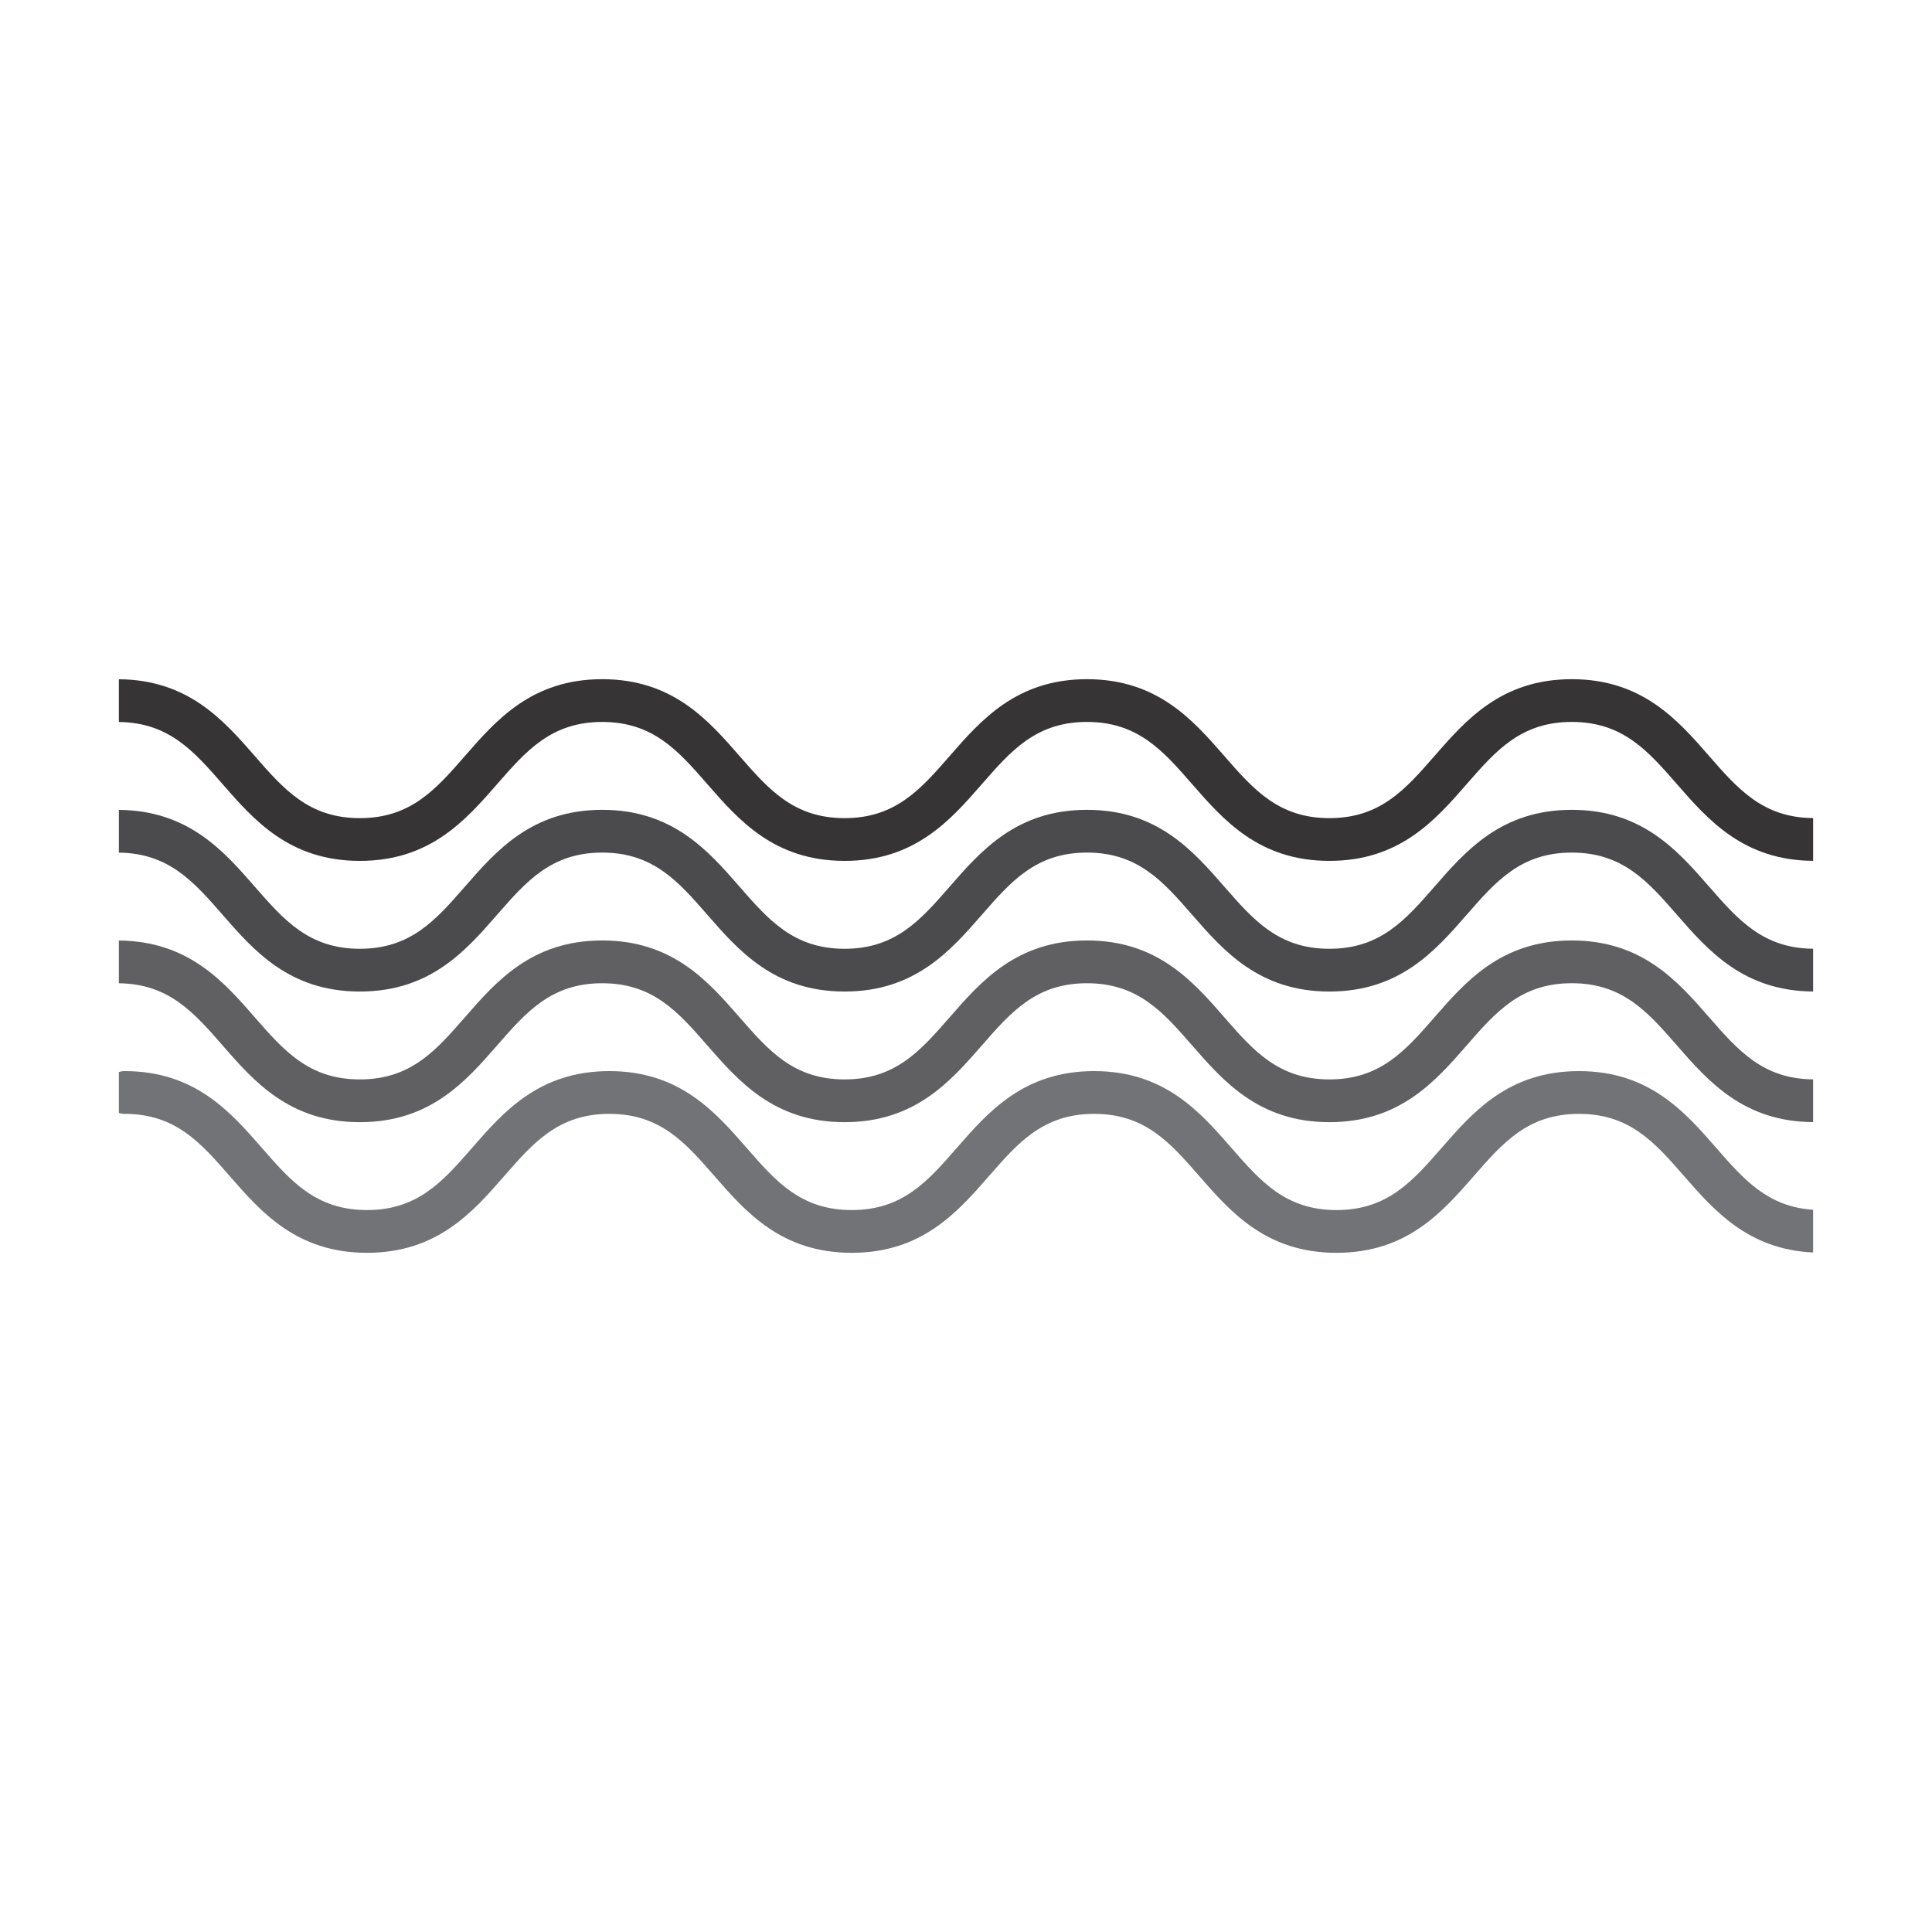
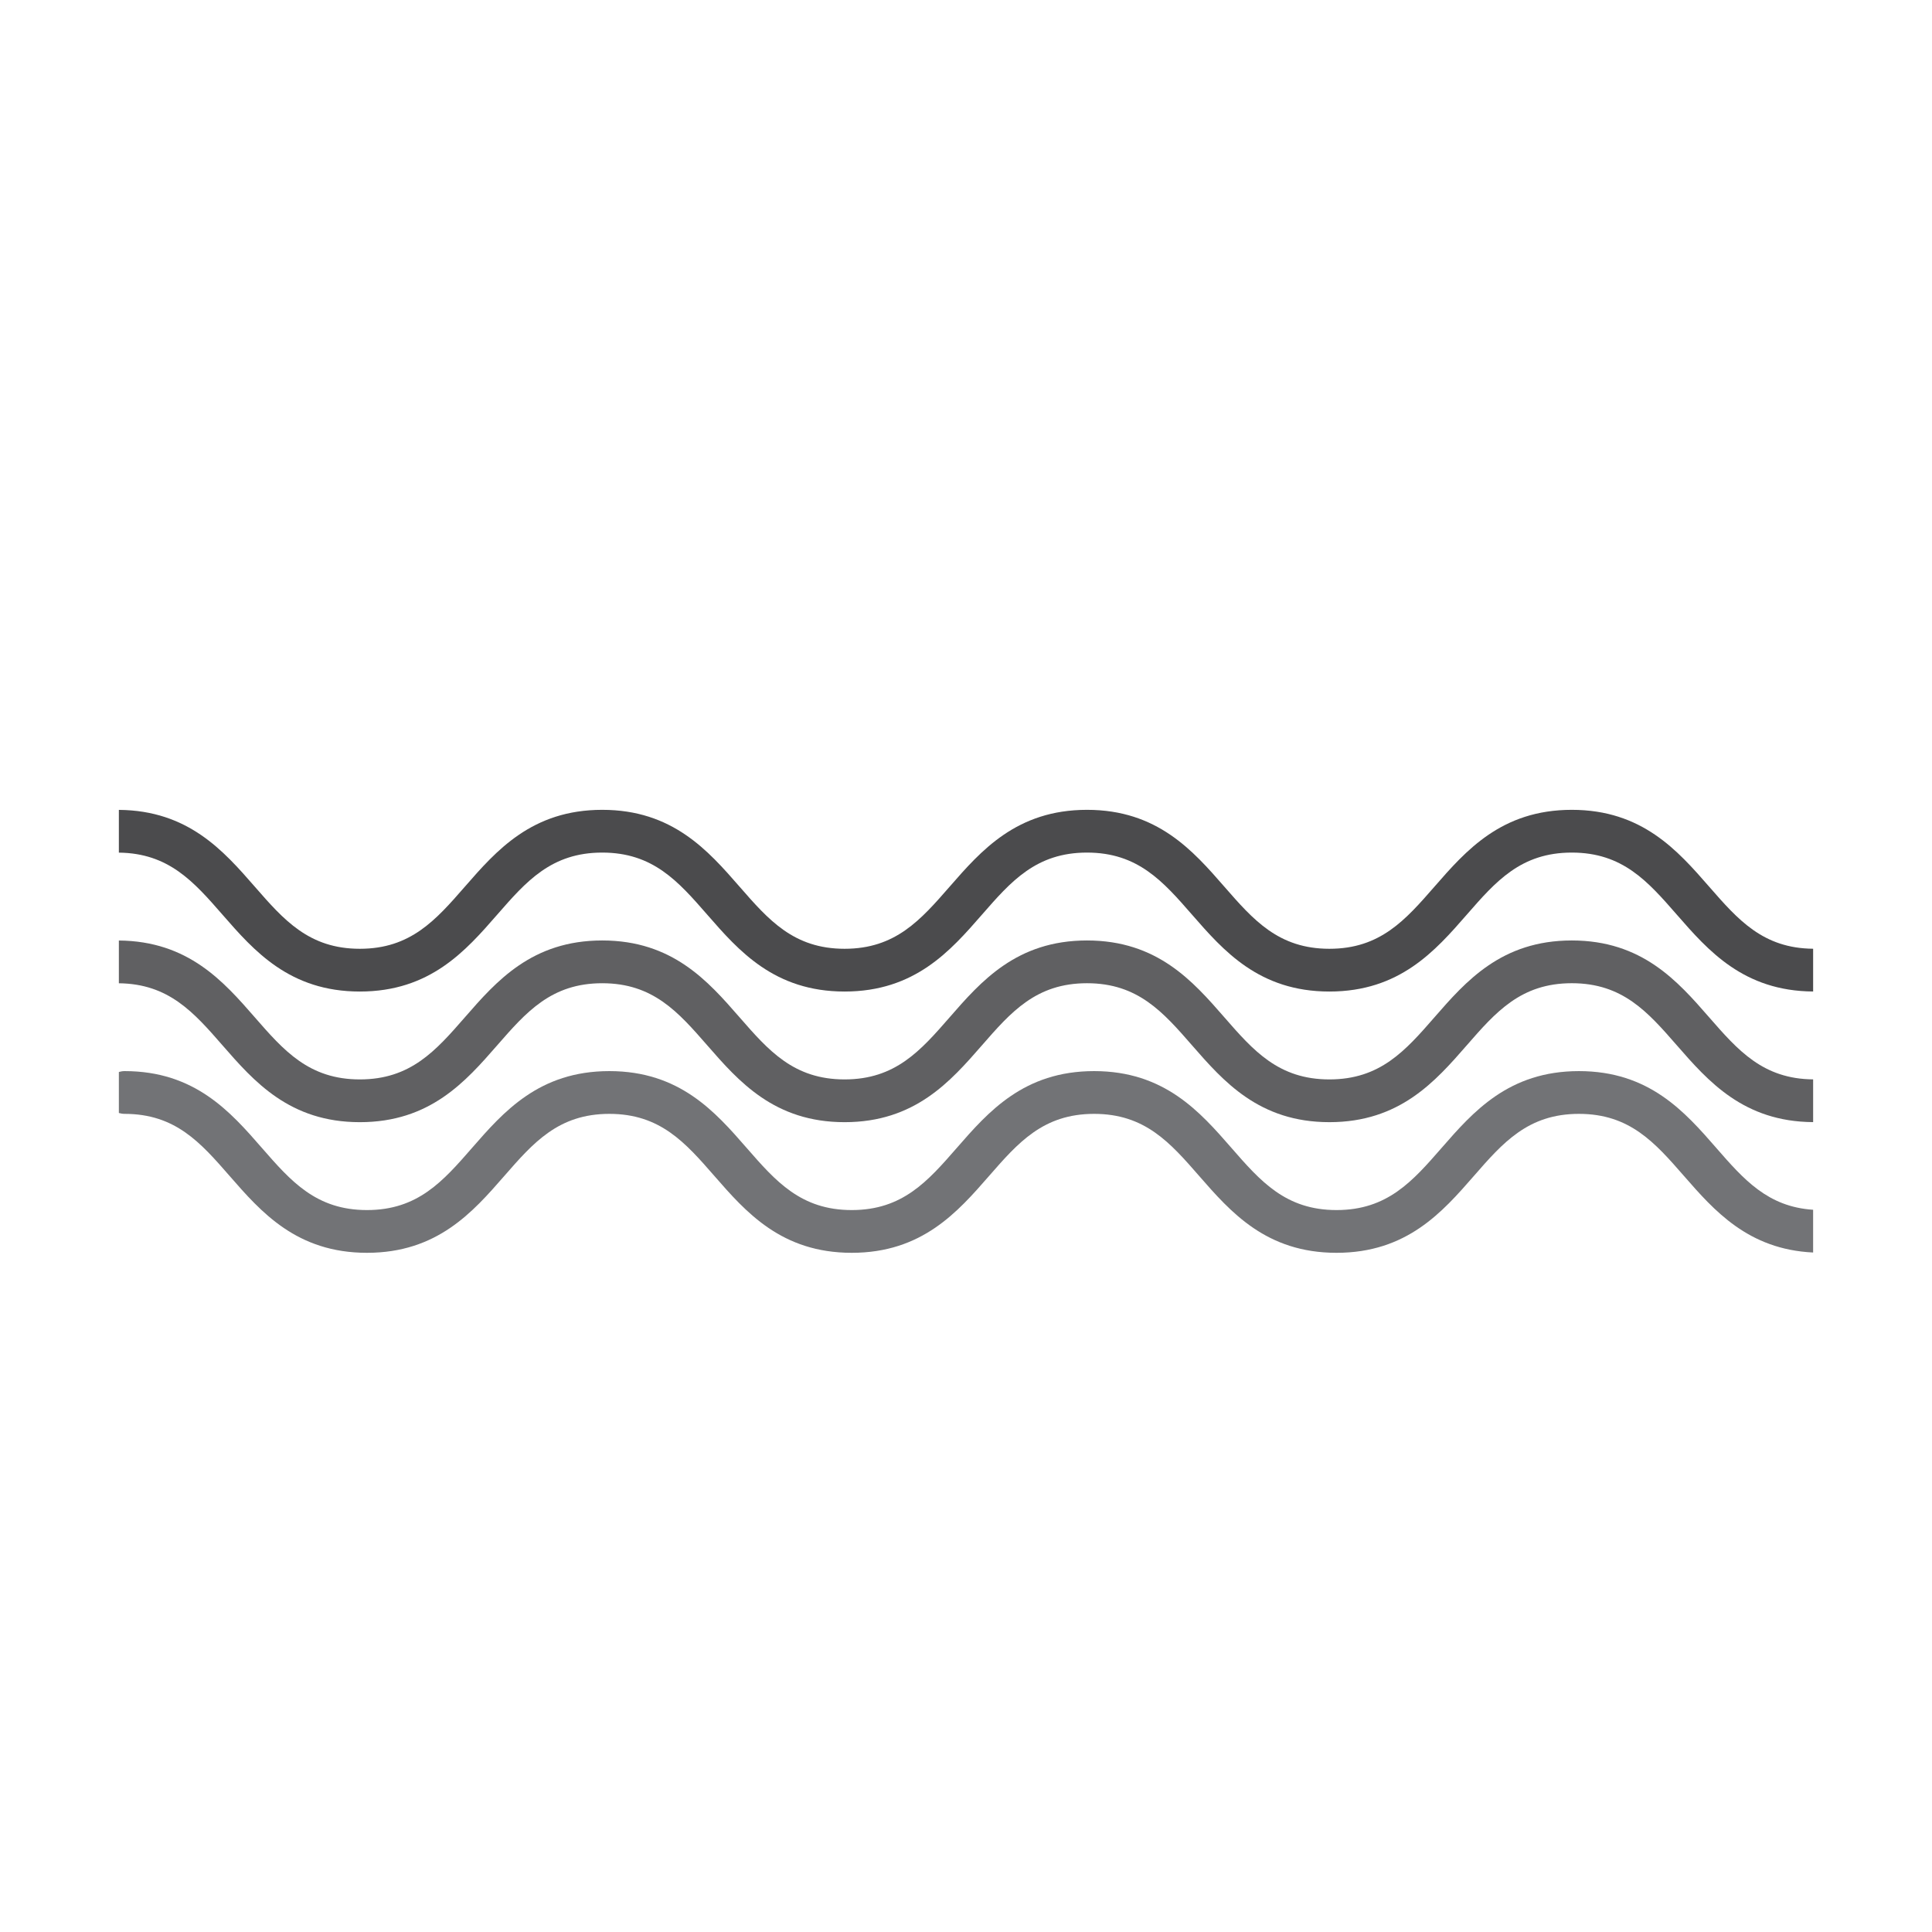
<svg xmlns="http://www.w3.org/2000/svg" xml:space="preserve" width="3.413in" height="3.413in" version="1.1" style="shape-rendering:geometricPrecision; text-rendering:geometricPrecision; image-rendering:optimizeQuality; fill-rule:evenodd; clip-rule:evenodd" viewBox="0 0 3413.33 3413.33">
  <defs>
    <style type="text/css">
   
    .fil0 {fill:none}
    .fil4 {fill:#727376;fill-rule:nonzero}
    .fil3 {fill:#606062;fill-rule:nonzero}
    .fil2 {fill:#4B4B4D;fill-rule:nonzero}
    .fil1 {fill:#373435;fill-rule:nonzero}
   
  </style>
  </defs>
  <g id="Layer_x0020_1">
-     <rect class="fil0" x="-0" y="-0" width="3413.33" height="3413.33" />
    <g id="_2313708118912">
-       <path class="fil1" d="M3019.55 1335.63c-55.49,-63.61 -118.36,-135.69 -242.59,-135.69 -124.24,0 -187.11,72.08 -242.59,135.69 -51.39,58.92 -95.77,109.8 -185.67,109.8 -89.89,0 -134.28,-50.87 -185.67,-109.8 -55.47,-63.61 -118.35,-135.69 -242.6,-135.69 -124.24,0 -187.12,72.08 -242.59,135.69 -51.39,58.92 -95.78,109.8 -185.65,109.8 -89.88,0 -134.26,-50.87 -185.64,-109.8 -55.47,-63.61 -118.35,-135.69 -242.58,-135.69 -124.23,0 -187.11,72.08 -242.58,135.69 -51.39,58.92 -95.76,109.8 -185.63,109.8 -89.89,0 -134.27,-50.87 -185.66,-109.8 -55.09,-63.16 -117.56,-134.61 -240.09,-135.6l0 75.54c88.17,0.96 132.26,51.35 183.16,109.7 55.47,63.61 118.34,135.69 242.59,135.69 124.22,0 187.09,-72.09 242.56,-135.67 51.39,-58.92 95.78,-109.81 185.65,-109.81 89.89,0 134.26,50.9 185.65,109.81 55.46,63.59 118.34,135.67 242.57,135.67 124.24,0 187.1,-72.09 242.58,-135.69 51.39,-58.92 95.78,-109.8 185.67,-109.8 89.91,0 134.29,50.9 185.67,109.81 55.48,63.59 118.36,135.67 242.6,135.67 124.24,0 187.12,-72.09 242.61,-135.69 51.37,-58.92 95.76,-109.8 185.65,-109.8 89.88,0 134.26,50.88 185.65,109.8 55.2,63.28 117.76,134.88 240.72,135.62l0 -75.53c-88.59,-0.73 -132.76,-51.24 -183.78,-109.73z" />
      <path class="fil2" d="M3019.55 1566.43c-55.49,-63.59 -118.36,-135.68 -242.59,-135.68 -124.24,0 -187.11,72.09 -242.59,135.68 -51.39,58.92 -95.77,109.82 -185.67,109.82 -89.89,0 -134.28,-50.88 -185.67,-109.81 -55.47,-63.6 -118.35,-135.69 -242.6,-135.69 -124.24,0 -187.12,72.09 -242.59,135.69 -51.39,58.93 -95.78,109.81 -185.65,109.81 -89.88,0 -134.26,-50.88 -185.64,-109.81 -55.47,-63.6 -118.35,-135.69 -242.58,-135.69 -124.23,0 -187.11,72.09 -242.58,135.69 -51.39,58.93 -95.76,109.81 -185.63,109.81 -89.89,0 -134.27,-50.88 -185.66,-109.81 -55.09,-63.16 -117.56,-134.61 -240.09,-135.6l0 75.54c88.17,0.96 132.26,51.35 183.16,109.7 55.47,63.61 118.34,135.69 242.59,135.69 124.22,0 187.09,-72.09 242.56,-135.69 51.39,-58.91 95.78,-109.8 185.65,-109.8 89.89,0 134.26,50.88 185.65,109.8 55.46,63.61 118.34,135.69 242.57,135.69 124.24,0 187.1,-72.09 242.58,-135.69 51.39,-58.91 95.78,-109.8 185.67,-109.8 89.91,0 134.29,50.88 185.67,109.8 55.48,63.61 118.36,135.69 242.6,135.69 124.24,0 187.12,-72.09 242.61,-135.69 51.37,-58.91 95.76,-109.8 185.65,-109.8 89.88,0 134.26,50.88 185.65,109.8 55.2,63.28 117.76,134.87 240.72,135.62l0 -75.53c-88.59,-0.73 -132.76,-51.26 -183.78,-109.75z" />
      <path class="fil3" d="M3019.55 1797.24c-55.49,-63.61 -118.36,-135.69 -242.59,-135.69 -124.24,0 -187.11,72.08 -242.59,135.69 -51.39,58.92 -95.77,109.8 -185.67,109.8 -89.89,0 -134.28,-50.88 -185.67,-109.8 -55.47,-63.61 -118.35,-135.69 -242.6,-135.69 -124.24,0 -187.12,72.08 -242.59,135.69 -51.39,58.92 -95.78,109.8 -185.65,109.8 -89.88,0 -134.26,-50.88 -185.64,-109.8 -55.47,-63.61 -118.35,-135.69 -242.58,-135.69 -124.23,0 -187.11,72.08 -242.58,135.69 -51.39,58.92 -95.76,109.8 -185.63,109.8 -89.89,0 -134.27,-50.88 -185.66,-109.8 -55.09,-63.17 -117.56,-134.61 -240.09,-135.6l0 75.54c88.17,0.96 132.26,51.35 183.16,109.71 55.47,63.6 118.34,135.69 242.59,135.69 124.22,0 187.09,-72.09 242.56,-135.67 51.39,-58.91 95.78,-109.81 185.65,-109.81 89.89,0 134.26,50.9 185.65,109.81 55.46,63.59 118.34,135.67 242.57,135.67 124.24,0 187.1,-72.09 242.58,-135.69 51.39,-58.93 95.78,-109.8 185.67,-109.8 89.91,0 134.29,50.9 185.67,109.81 55.48,63.59 118.36,135.67 242.6,135.67 124.24,0 187.12,-72.09 242.61,-135.69 51.37,-58.93 95.76,-109.8 185.65,-109.8 89.88,0 134.26,50.87 185.65,109.8 55.2,63.27 117.76,134.87 240.72,135.61l0 -75.52c-88.59,-0.73 -132.76,-51.24 -183.78,-109.74z" />
      <path class="fil4" d="M3032.15 2028.03c-55.49,-63.58 -118.37,-135.67 -242.59,-135.67 -124.24,0 -187.11,72.09 -242.59,135.67 -51.39,58.92 -95.78,109.83 -185.69,109.83 -89.87,0 -134.27,-50.89 -185.66,-109.8 -55.48,-63.61 -118.35,-135.7 -242.6,-135.7 -124.24,0 -187.11,72.09 -242.59,135.7 -51.39,58.91 -95.78,109.8 -185.65,109.8 -89.88,0 -134.26,-50.89 -185.65,-109.8 -55.46,-63.61 -118.34,-135.7 -242.57,-135.7 -124.23,0 -187.11,72.09 -242.58,135.7 -51.39,58.91 -95.77,109.8 -185.63,109.8 -89.89,0 -134.29,-50.89 -185.67,-109.8 -55.47,-63.61 -118.35,-135.7 -242.59,-135.7 -3.52,0 -6.86,0.64 -10.09,1.54l0 72.46c3.23,0.9 6.58,1.54 10.09,1.54 89.89,0 134.28,50.87 185.66,109.79 55.46,63.6 118.34,135.69 242.59,135.69 124.21,0 187.09,-72.09 242.56,-135.69 51.39,-58.92 95.78,-109.79 185.65,-109.79 89.89,0 134.26,50.87 185.65,109.79 55.46,63.6 118.34,135.69 242.57,135.69 124.23,0 187.1,-72.09 242.58,-135.69 51.39,-58.92 95.78,-109.79 185.66,-109.79 89.91,0 134.28,50.87 185.67,109.79 55.48,63.6 118.36,135.69 242.59,135.69 124.25,0 187.13,-72.09 242.61,-135.69 51.39,-58.92 95.78,-109.79 185.66,-109.79 89.88,0 134.27,50.87 185.66,109.79 53.27,61.05 113.49,129.74 228.12,135.16l0 -75.52c-80.3,-5.21 -122.64,-53.66 -171.19,-109.31z" />
    </g>
  </g>
</svg>